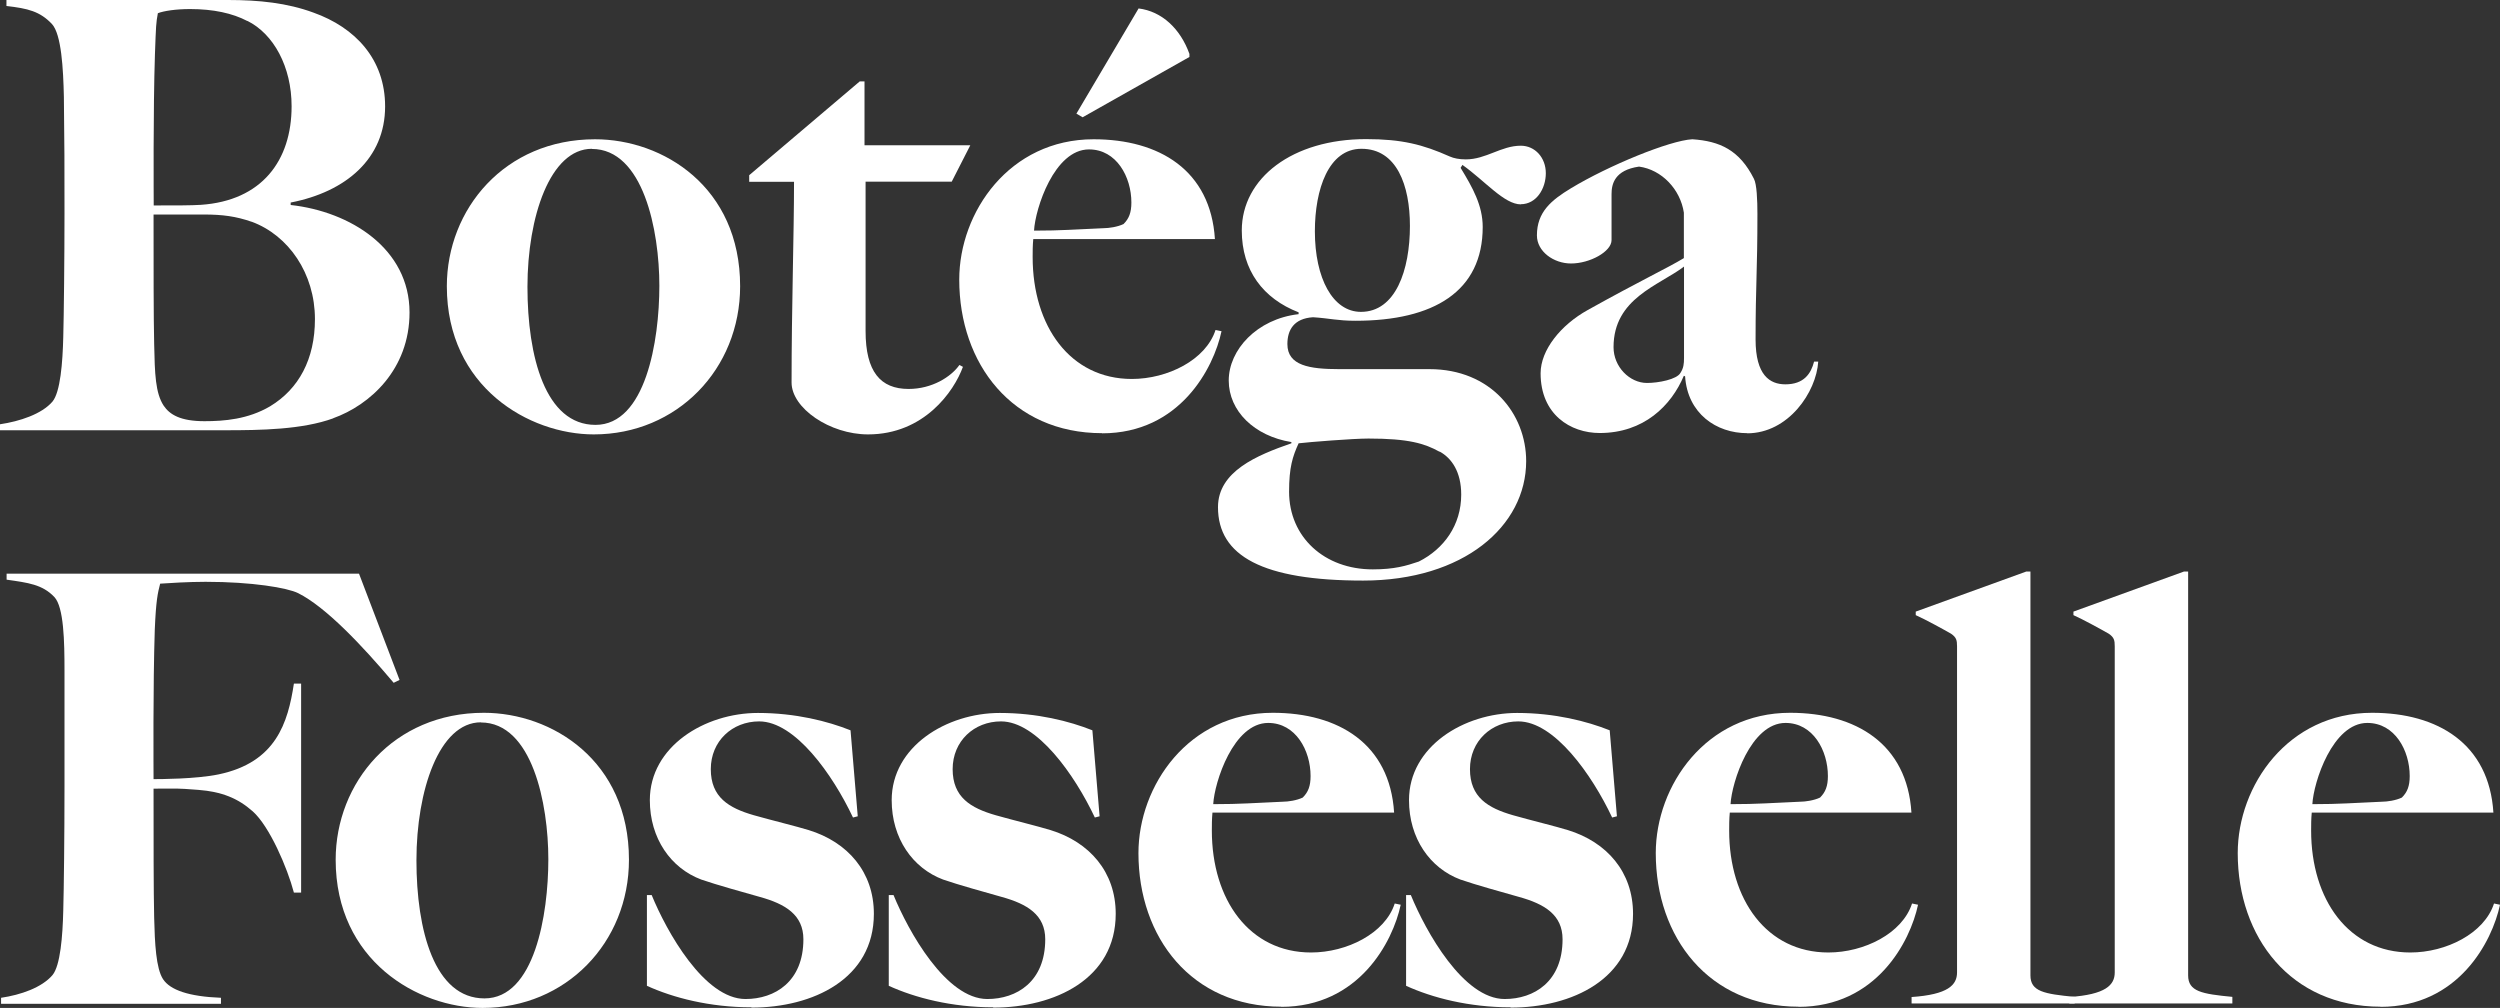
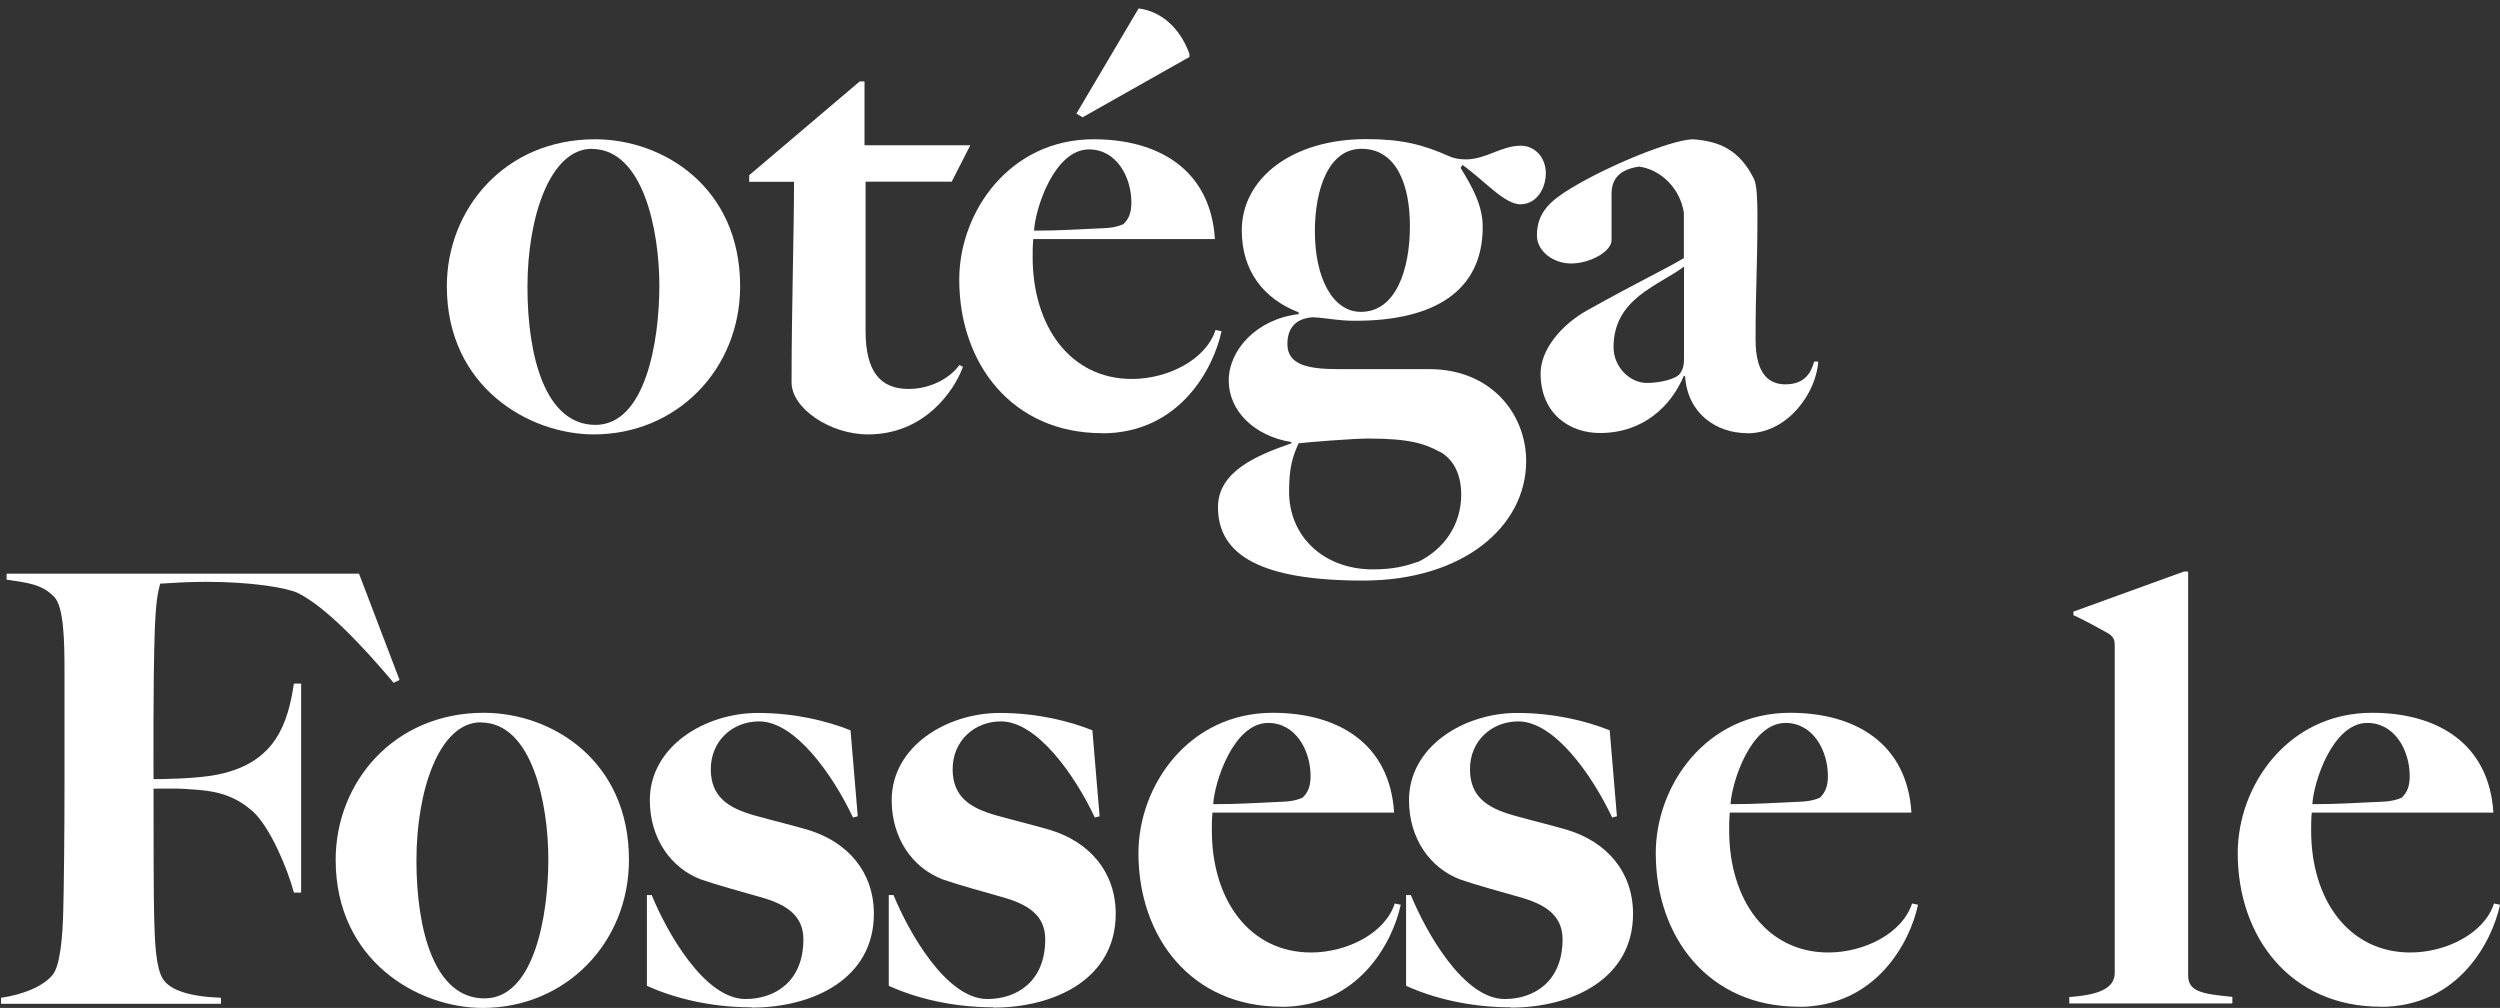
<svg xmlns="http://www.w3.org/2000/svg" id="Livello_1" version="1.1" viewBox="0 0 162.81 65.64">
  <rect x="0" y="0" width="162.81" height="65.64" fill="#333333" stroke="none" />
  <defs>
    <style>
      .st0 {
        fill: #fff;
      }
    </style>
  </defs>
-   <path class="st0" d="M21.71,27.24c-2.02.74-4.75.78-7.04.78H0v-.39c1.28-.19,2.72-.66,3.42-1.48.51-.62.66-2.53.7-4.2.04-1.44.08-5.21.08-8.05,0-3.11,0-4.47-.04-7.59-.04-1.83-.16-4.08-.78-4.75C2.6.74,1.82.55.42.39v-.39h14.43c2.02,0,3.85.19,5.56.82,2.72.97,4.67,3.03,4.67,6.11,0,3.38-2.53,5.56-6.15,6.26v.16c3.89.43,7.74,2.84,7.74,7,0,3.7-2.57,6.03-4.98,6.89h.02ZM16.11,1.37c-.97-.51-2.22-.78-3.73-.78-.93,0-1.71.12-2.1.27-.12.66-.12.78-.19,2.68-.12,3.62-.08,9.38-.08,9.84,1.48,0,2.45,0,3.07-.04,3.97-.27,5.91-2.88,5.91-6.42,0-2.57-1.17-4.71-2.88-5.56h0ZM16.38,14.44c-1.01-.35-1.87-.47-3.11-.47h-3.27c0,3.34,0,6.73.04,8.44.04,1.94.08,3.19.62,4.01.39.58,1.09,1.01,2.65,1.01,1.28,0,2.84-.12,4.28-.97,1.87-1.13,2.92-3.07,2.92-5.68,0-2.96-1.71-5.45-4.12-6.34h0Z" />
  <path class="st0" d="M38.67,28.29c-4.2,0-9.57-3.07-9.57-9.65,0-5.02,3.77-9.57,9.65-9.57,4.44,0,9.45,3.11,9.45,9.57,0,5.41-4.12,9.65-9.53,9.65h0ZM38.55,9.69c-2.72,0-4.2,4.43-4.2,8.99s1.17,8.99,4.43,8.99,4.16-5.45,4.16-9.06-1.05-8.91-4.4-8.91h0Z" />
  <path class="st0" d="M61.97,11.83h-5.6v9.73c0,2.65.97,3.77,2.8,3.77,1.52,0,2.76-.78,3.31-1.56l.23.12c-.58,1.6-2.53,4.4-6.18,4.4-2.49,0-4.98-1.71-4.98-3.38,0-4.86.16-9.69.16-13.07h-2.92v-.43l7.2-6.11h.31v4.16h6.89l-1.21,2.37h0Z" />
  <path class="st0" d="M71.77,28.21c-5.84,0-9.3-4.51-9.3-10,0-4.4,3.27-9.14,8.75-9.14,4.28,0,7.62,2.02,7.9,6.5h-11.83c-.04.43-.04.82-.04,1.17,0,4.51,2.45,7.94,6.46,7.94,2.33,0,4.82-1.24,5.45-3.19l.39.08c-.51,2.41-2.72,6.65-7.78,6.65h0ZM70.92,9.73c-2.26,0-3.5,3.85-3.58,5.29,1.83,0,2.61-.08,4.55-.16.31,0,.89-.08,1.28-.27.35-.35.51-.74.51-1.4,0-1.67-.97-3.46-2.76-3.46ZM70.49,7.63l-.39-.23,4.05-6.85c1.52.19,2.72,1.32,3.31,2.96v.2l-6.96,3.93h0Z" />
  <path class="st0" d="M99.05,13.31c-1.09,0-2.33-1.52-3.81-2.57l-.12.19c.78,1.28,1.44,2.45,1.44,3.85,0,4.2-3.19,6.11-8.29,6.11-1.17,0-1.67-.16-2.76-.23-1.24.08-1.67.82-1.67,1.75,0,1.4,1.44,1.63,3.38,1.63h5.87c4.01,0,6.3,2.92,6.3,5.99,0,4.24-4.08,7.78-10.62,7.78s-9.45-1.6-9.45-4.78c0-2.33,2.53-3.38,4.78-4.16v-.08c-2.41-.39-4.08-2.02-4.08-4.01s1.83-4.01,4.55-4.32v-.12c-2.3-.89-3.7-2.72-3.7-5.33,0-3.42,3.31-5.95,8.09-5.95,2.33,0,3.7.35,5.45,1.13.27.12.62.19,1.05.19,1.32,0,2.3-.89,3.58-.89.93,0,1.63.78,1.63,1.79s-.62,2.02-1.63,2.02h0ZM93.75,29.42c-.97-.54-2.02-.86-4.63-.86-1.01,0-3.89.23-4.55.31-.39.86-.62,1.56-.62,3.15,0,2.96,2.3,5.06,5.45,5.06,1.4,0,2.18-.23,3-.51,1.63-.82,2.76-2.37,2.76-4.36,0-1.48-.62-2.37-1.4-2.8h0ZM88.66,9.69c-2.14,0-3.03,2.64-3.03,5.37,0,3.07,1.17,5.25,3,5.25,2.26,0,3.19-2.72,3.19-5.6,0-2.64-.86-5.02-3.15-5.02h-.01Z" />
  <path class="st0" d="M113.79,28.21c-2.02,0-3.89-1.28-4.05-3.7l-.08-.04c-.82,1.95-2.61,3.73-5.48,3.73-1.91,0-3.85-1.21-3.85-3.89,0-1.52,1.32-3.15,3.07-4.12,3.5-1.95,5.17-2.72,6.26-3.38v-2.96c-.23-1.52-1.44-2.8-2.92-3-1.59.23-1.79,1.13-1.79,1.79v3c0,.74-1.4,1.52-2.64,1.52-1.13,0-2.22-.78-2.22-1.83,0-1.52.93-2.29,2.22-3.07,2.45-1.48,6.42-3.11,7.9-3.19,1.79.12,3.07.7,4.01,2.57.19.35.23,1.4.23,2.3,0,3.7-.12,4.63-.12,8.17,0,2.33.93,2.92,1.94,2.92,1.21,0,1.67-.7,1.87-1.48h.27c-.12,1.98-1.94,4.67-4.63,4.67h.01ZM109.67,17.36c-1.63,1.24-4.59,2.06-4.59,5.25,0,1.28,1.05,2.33,2.18,2.33.74,0,1.95-.23,2.18-.66.2-.31.23-.58.23-.97v-5.95h0Z" />
  <path class="st0" d="M25.64,44.47c-2.1-2.49-4.43-4.94-6.22-5.84-.7-.35-3-.74-6.03-.74-1.09,0-2.41.08-2.96.12-.16.62-.27,1.09-.35,3-.12,3.62-.08,9.22-.08,9.73.35,0,2.76,0,4.24-.31,3.73-.78,4.51-3.35,4.9-5.91h.47v13.61h-.47c-.43-1.63-1.59-4.32-2.68-5.29-.97-.86-2.02-1.28-3.54-1.4-1.56-.12-1.28-.08-2.92-.08,0,3.34,0,6.69.04,8.4.04,1.67.12,3.31.58,4.01.46.7,1.67,1.13,3.77,1.21v.39H.07v-.39c1.28-.19,2.65-.66,3.35-1.48.51-.62.66-2.53.7-4.2.04-1.44.08-4.9.08-8.05v-7.59c0-1.87-.04-4.12-.66-4.78-.78-.82-1.71-.93-3.11-1.13v-.39h22.95l2.64,6.92-.39.19h.01Z" />
  <path class="st0" d="M31.43,65.64c-4.2,0-9.57-3.07-9.57-9.65,0-5.02,3.77-9.57,9.65-9.57,4.43,0,9.45,3.11,9.45,9.57,0,5.41-4.12,9.65-9.53,9.65ZM31.32,47.04c-2.72,0-4.2,4.44-4.2,8.99s1.17,8.99,4.43,8.99,4.16-5.45,4.16-9.06-1.05-8.91-4.4-8.91h0Z" />
  <path class="st0" d="M48.94,65.6c-2.72,0-5.1-.62-6.81-1.4v-5.91h.31c.97,2.37,3.42,6.77,6.11,6.77,1.91,0,3.77-1.13,3.77-3.89,0-1.59-1.17-2.3-2.84-2.76-1.09-.31-2.8-.78-3.81-1.13-1.98-.74-3.35-2.68-3.35-5.17,0-3.5,3.58-5.68,7.04-5.68,2.45,0,4.55.54,6.03,1.13l.47,5.6-.31.08c-1.32-2.8-3.77-6.26-6.11-6.26-1.75,0-3.15,1.28-3.15,3.11s1.17,2.53,2.8,3c1.09.31,2.84.74,3.58.97,2.53.78,4.24,2.72,4.24,5.45,0,4.24-3.97,6.11-7.97,6.11v-.02Z" />
  <path class="st0" d="M64.69,65.6c-2.72,0-5.1-.62-6.81-1.4v-5.91h.31c.97,2.37,3.42,6.77,6.11,6.77,1.91,0,3.77-1.13,3.77-3.89,0-1.59-1.17-2.3-2.84-2.76-1.09-.31-2.8-.78-3.81-1.13-1.98-.74-3.35-2.68-3.35-5.17,0-3.5,3.58-5.68,7.04-5.68,2.45,0,4.55.54,6.03,1.13l.47,5.6-.31.08c-1.32-2.8-3.77-6.26-6.11-6.26-1.75,0-3.15,1.28-3.15,3.11s1.17,2.53,2.8,3c1.09.31,2.84.74,3.58.97,2.53.78,4.24,2.72,4.24,5.45,0,4.24-3.97,6.11-7.98,6.11v-.02Z" />
  <path class="st0" d="M83.44,65.56c-5.84,0-9.3-4.51-9.3-10,0-4.4,3.27-9.14,8.75-9.14,4.28,0,7.62,2.02,7.9,6.5h-11.83c-.04.43-.04.82-.04,1.17,0,4.51,2.45,7.94,6.46,7.94,2.33,0,4.82-1.24,5.45-3.19l.39.08c-.51,2.41-2.72,6.65-7.78,6.65h0ZM82.59,47.08c-2.26,0-3.5,3.85-3.58,5.29,1.83,0,2.61-.08,4.55-.16.31,0,.89-.08,1.28-.27.35-.35.51-.74.51-1.4,0-1.67-.97-3.46-2.76-3.46Z" />
  <path class="st0" d="M98.38,65.6c-2.72,0-5.1-.62-6.81-1.4v-5.91h.31c.97,2.37,3.42,6.77,6.11,6.77,1.91,0,3.77-1.13,3.77-3.89,0-1.59-1.17-2.3-2.84-2.76-1.09-.31-2.8-.78-3.81-1.13-1.98-.74-3.35-2.68-3.35-5.17,0-3.5,3.58-5.68,7.04-5.68,2.45,0,4.55.54,6.03,1.13l.47,5.6-.31.08c-1.32-2.8-3.77-6.26-6.11-6.26-1.75,0-3.15,1.28-3.15,3.11s1.17,2.53,2.8,3c1.09.31,2.84.74,3.58.97,2.53.78,4.24,2.72,4.24,5.45,0,4.24-3.97,6.11-7.97,6.11v-.02Z" />
  <path class="st0" d="M117.13,65.56c-5.84,0-9.3-4.51-9.3-10,0-4.4,3.27-9.14,8.75-9.14,4.28,0,7.62,2.02,7.9,6.5h-11.83c-.04.43-.04.82-.04,1.17,0,4.51,2.45,7.94,6.46,7.94,2.33,0,4.82-1.24,5.45-3.19l.39.08c-.51,2.41-2.72,6.65-7.78,6.65h0ZM116.28,47.08c-2.26,0-3.5,3.85-3.58,5.29,1.83,0,2.61-.08,4.55-.16.31,0,.89-.08,1.28-.27.35-.35.51-.74.51-1.4,0-1.67-.97-3.46-2.76-3.46Z" />
-   <path class="st0" d="M124.49,65.36v-.43c2.37-.16,2.96-.78,2.96-1.6v-21.24c0-.39-.04-.58-.39-.82-.47-.27-1.67-.93-2.3-1.21v-.23l7.2-2.61h.27v26.3c0,1.05.89,1.21,2.88,1.4v.43h-10.62Z" />
  <path class="st0" d="M134.76,65.36v-.43c2.37-.16,2.96-.78,2.96-1.6v-21.24c0-.39-.04-.58-.39-.82-.47-.27-1.67-.93-2.3-1.21v-.23l7.2-2.61h.27v26.3c0,1.05.89,1.21,2.88,1.4v.43h-10.62Z" />
  <path class="st0" d="M155.03,65.56c-5.84,0-9.3-4.51-9.3-10,0-4.4,3.27-9.14,8.75-9.14,4.28,0,7.62,2.02,7.9,6.5h-11.83c-.04.43-.04.82-.04,1.17,0,4.51,2.45,7.94,6.46,7.94,2.33,0,4.82-1.24,5.45-3.19l.39.08c-.51,2.41-2.72,6.65-7.78,6.65h0ZM154.17,47.08c-2.26,0-3.5,3.85-3.58,5.29,1.83,0,2.61-.08,4.55-.16.31,0,.89-.08,1.28-.27.35-.35.51-.74.51-1.4,0-1.67-.97-3.46-2.76-3.46Z" />
</svg>